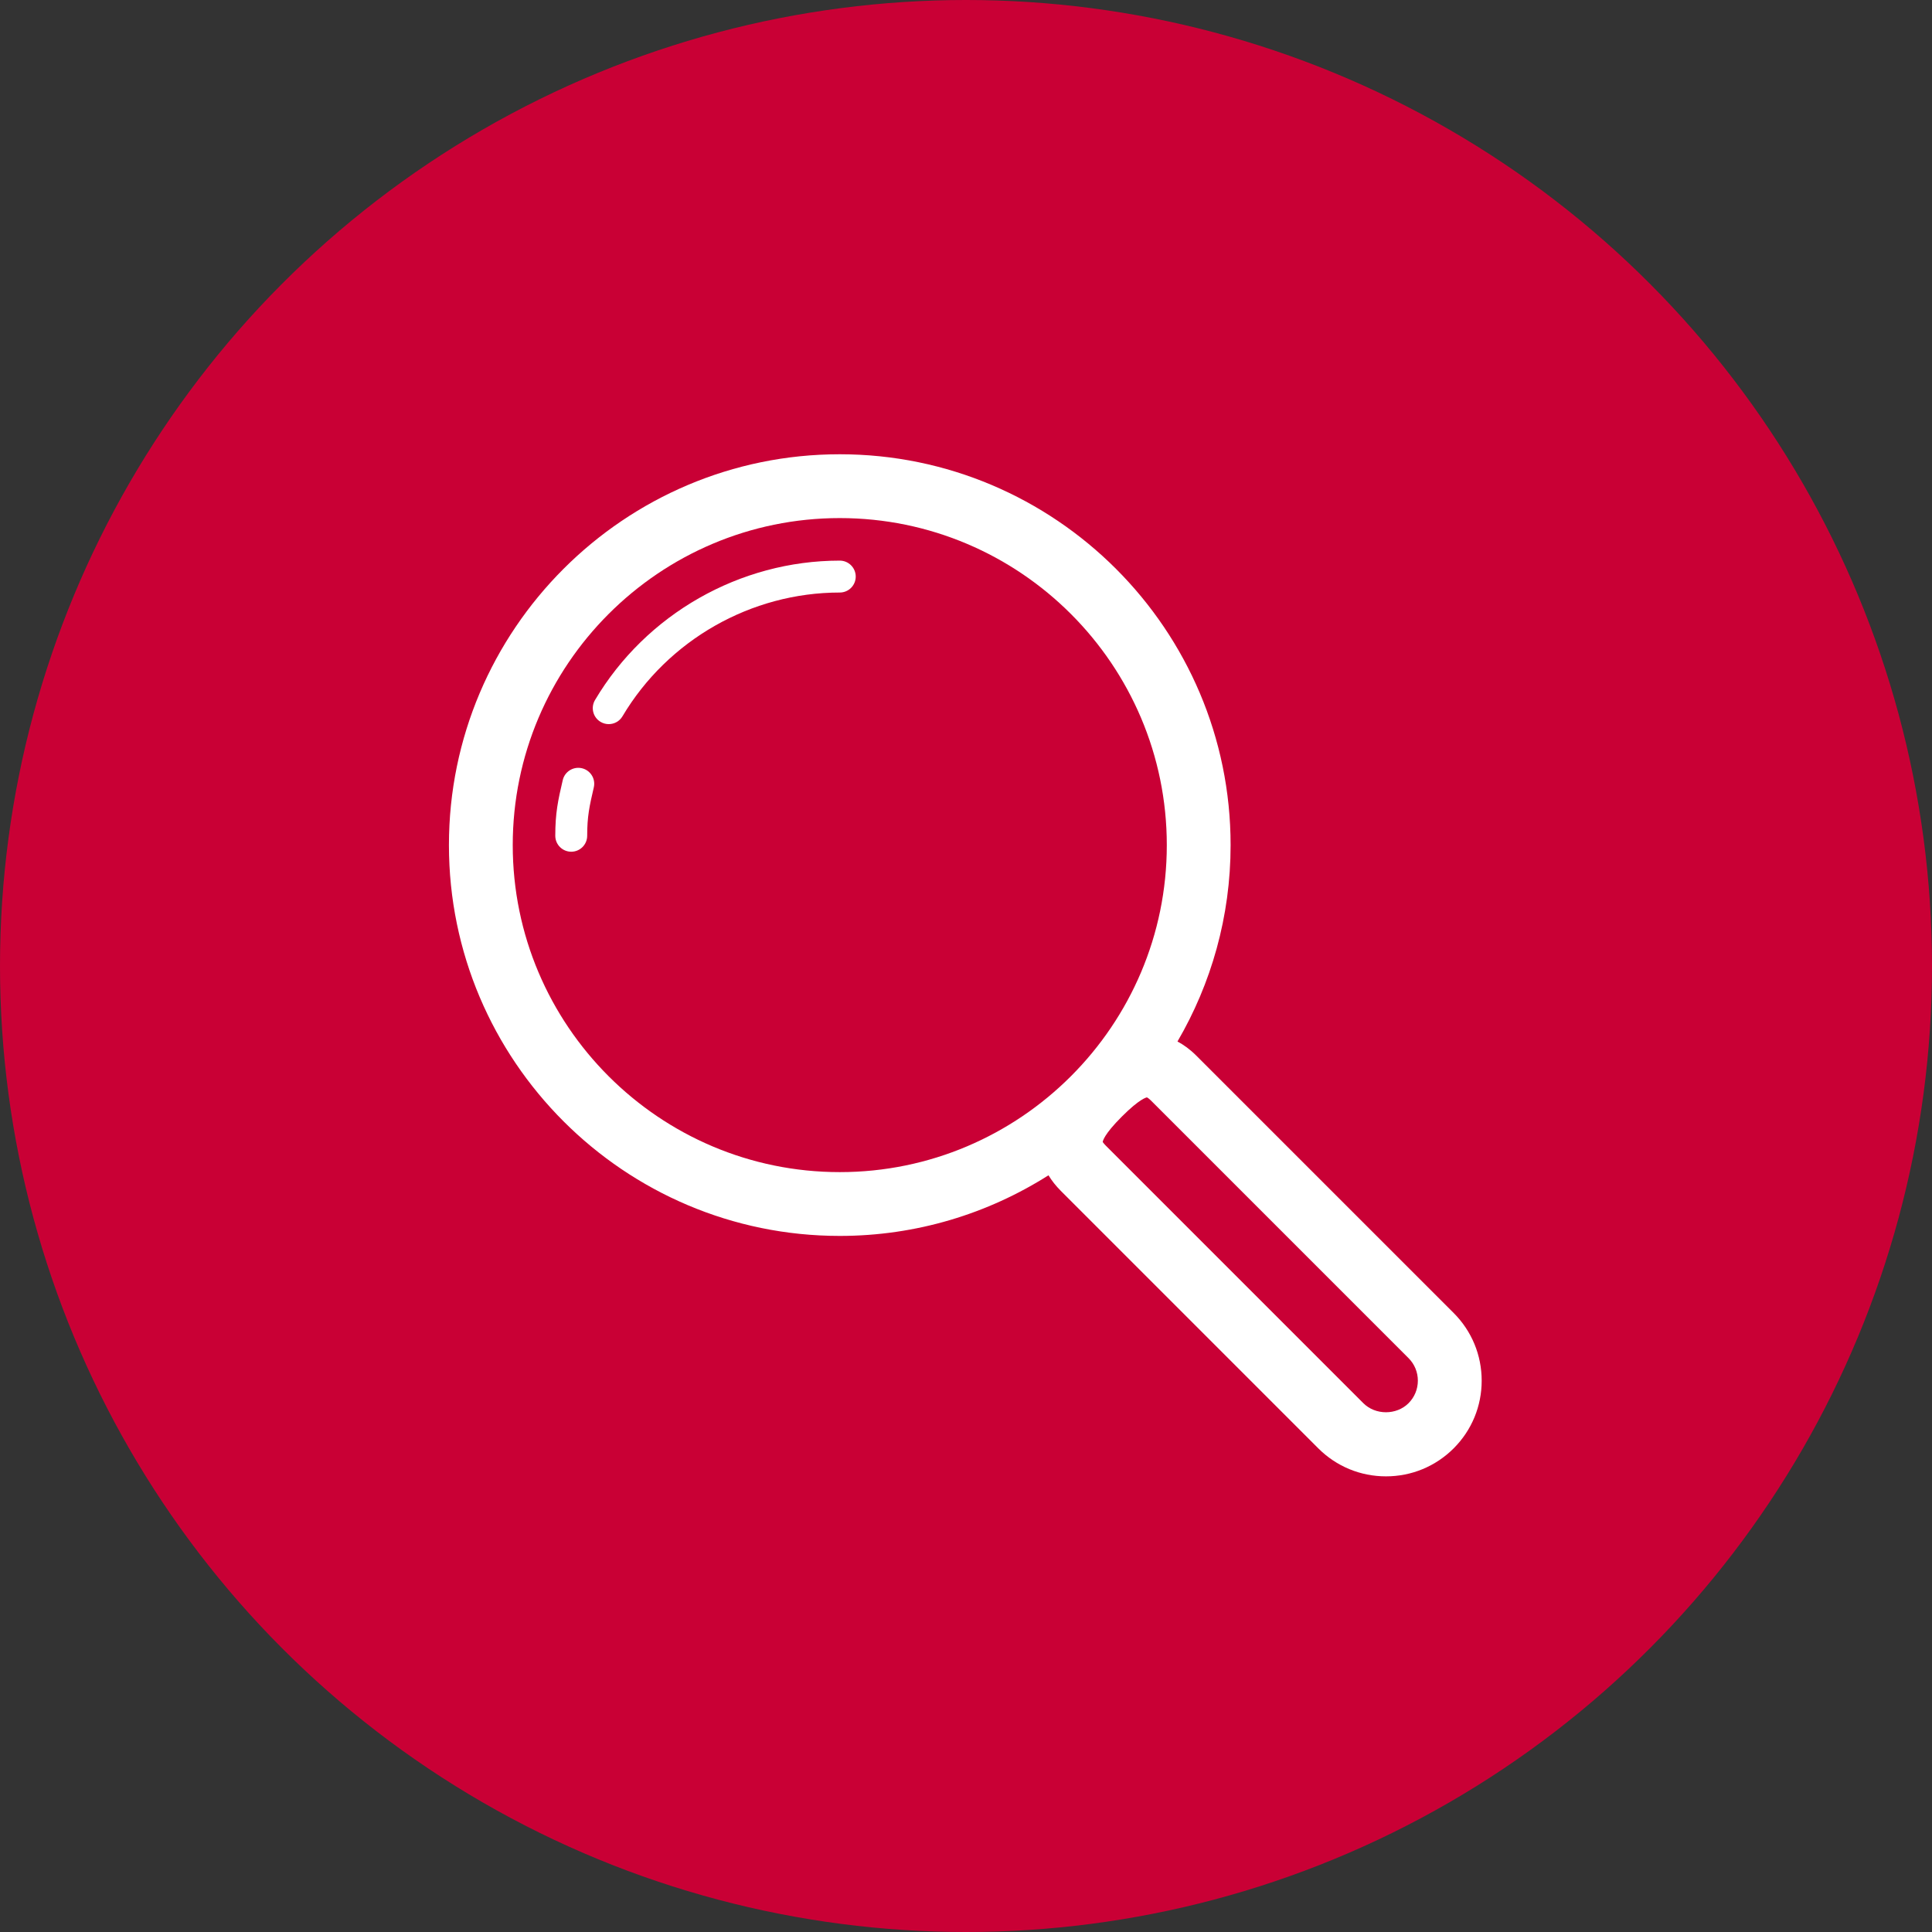
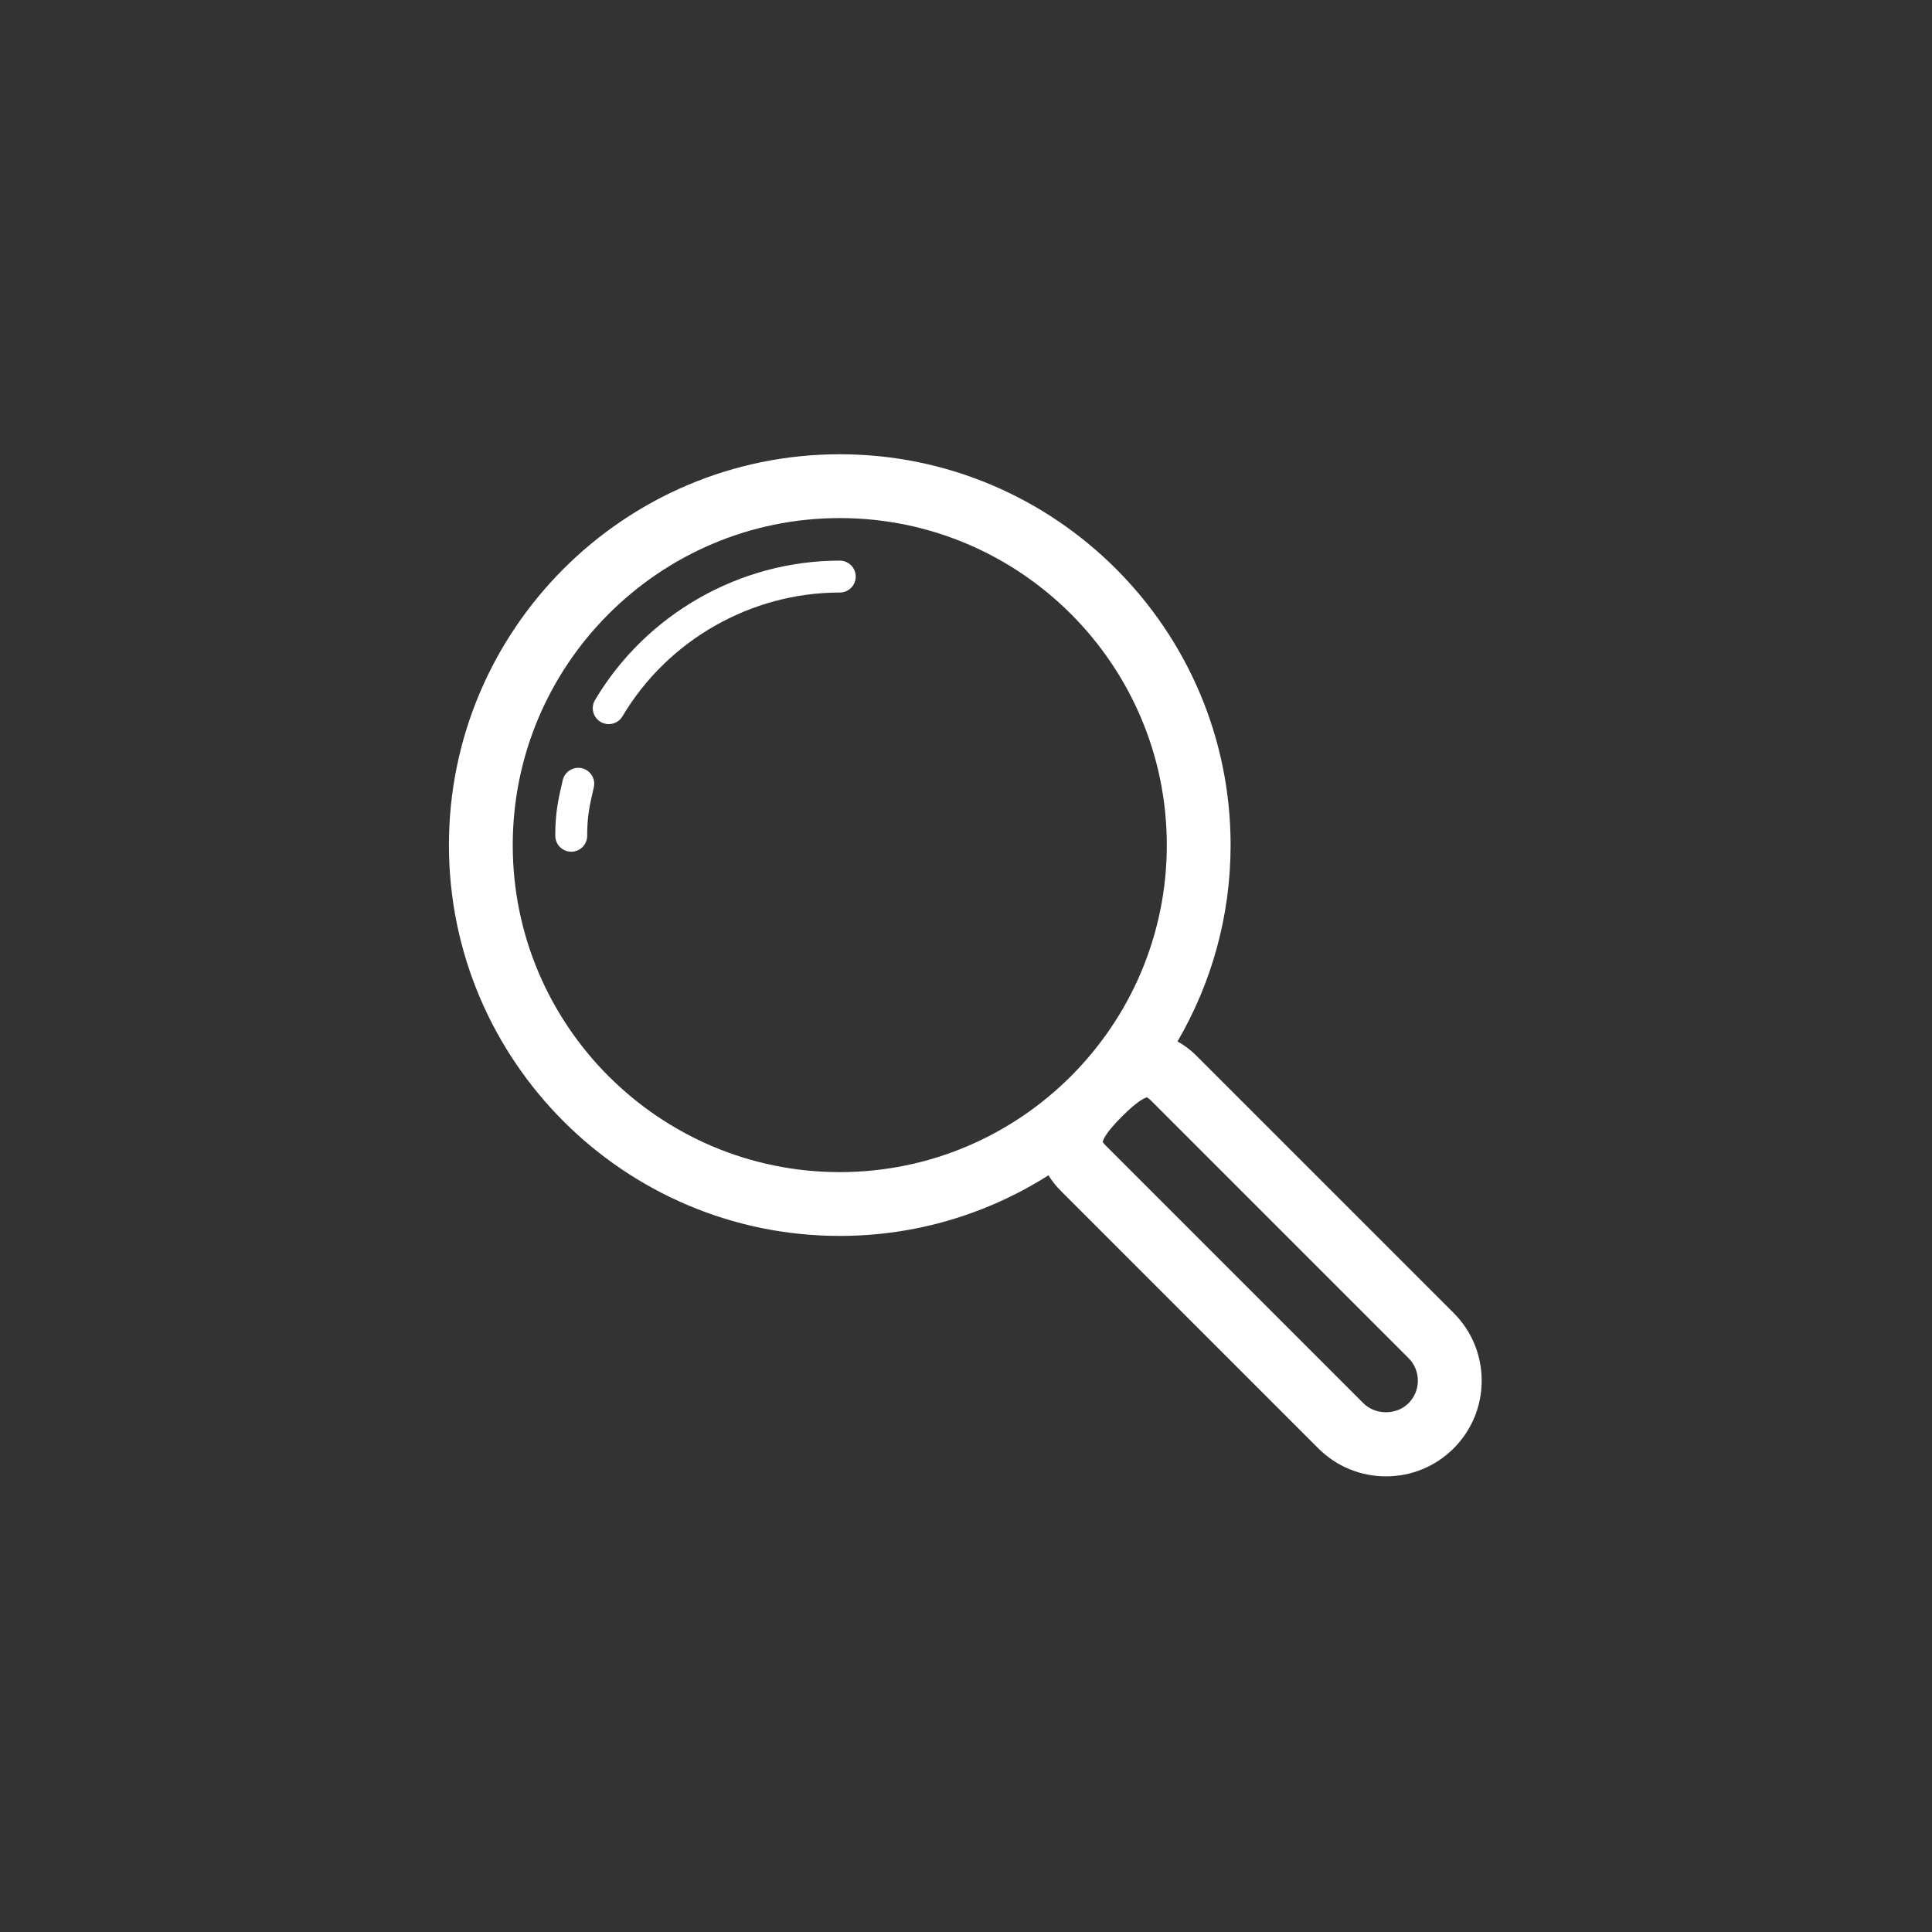
<svg xmlns="http://www.w3.org/2000/svg" width="100%" height="100%" viewBox="0 0 64 64" version="1.1" xml:space="preserve" style="fill-rule:evenodd;clip-rule:evenodd;stroke-linejoin:round;stroke-miterlimit:2;">
  <rect x="0" y="0" width="64" height="64" fill="#333333" stroke="none" />
  <g transform="matrix(1,0,0,1,-288,-80)">
    <g id="title">
        </g>
    <g id="main">
        </g>
    <g id="search" transform="matrix(1,0,0,1,-29,17)">
-       <circle cx="349" cy="95" r="32" style="fill:rgb(201,0,53);" />
      <clipPath id="_clip1">
        <circle cx="349" cy="95" r="32" />
      </clipPath>
      <g clip-path="url(#_clip1)">
        <g transform="matrix(0.374,0,0,0.374,317,62.813)">
          <path d="M74.381,50.156C65.533,50.156 57.226,54.887 52.703,62.503C52.304,63.173 52.525,64.042 53.196,64.439C53.422,64.574 53.671,64.638 53.917,64.638C54.4,64.638 54.869,64.392 55.133,63.947C59.15,57.184 66.524,52.982 74.381,52.982C75.162,52.982 75.794,52.351 75.794,51.569C75.794,50.788 75.162,50.156 74.381,50.156Z" style="fill:white;fill-rule:nonzero;" />
        </g>
        <g transform="matrix(0.374,0,0,0.374,317,62.813)">
          <path d="M51.541,68.545C50.783,68.37 50.022,68.839 49.844,69.599C49.422,71.402 49.183,72.519 49.183,74.526C49.183,75.307 49.816,75.939 50.596,75.939C51.377,75.939 52.009,75.307 52.009,74.526C52.009,72.823 52.2,71.935 52.595,70.242C52.773,69.482 52.301,68.723 51.541,68.545Z" style="fill:white;fill-rule:nonzero;" />
        </g>
        <g transform="matrix(0.374,0,0,0.374,317,62.813)">
          <path d="M128.755,116.794L105.946,93.987C105.391,93.432 104.833,93.037 104.293,92.748C107.279,87.633 108.998,81.691 108.998,75.353C108.998,56.263 93.47,40.735 74.381,40.735C55.293,40.735 39.763,56.263 39.763,75.353C39.763,94.442 55.293,109.969 74.381,109.969C81.177,109.969 87.516,107.994 92.868,104.598C93.158,105.077 93.521,105.539 93.956,105.974L116.764,128.784C118.369,130.385 120.494,131.265 122.761,131.265C125.026,131.265 127.152,130.385 128.756,128.784C130.357,127.183 131.237,125.052 131.237,122.79C131.236,120.525 130.356,118.397 128.755,116.794ZM45.415,75.354C45.415,59.382 58.408,46.388 74.381,46.388C90.354,46.388 103.347,59.382 103.347,75.354C103.347,91.328 90.351,104.318 74.381,104.318C58.408,104.318 45.415,91.328 45.415,75.354ZM124.757,124.788C123.688,125.854 121.827,125.854 120.759,124.788L97.952,101.98C97.754,101.784 97.681,101.652 97.671,101.652C97.675,101.591 97.753,101.009 99.368,99.397C100.978,97.782 101.561,97.709 101.579,97.697C101.616,97.709 101.747,97.782 101.951,97.984L124.756,120.791C125.291,121.326 125.584,122.036 125.584,122.792C125.583,123.543 125.29,124.253 124.757,124.788Z" style="fill:white;fill-rule:nonzero;" />
        </g>
      </g>
    </g>
  </g>
</svg>